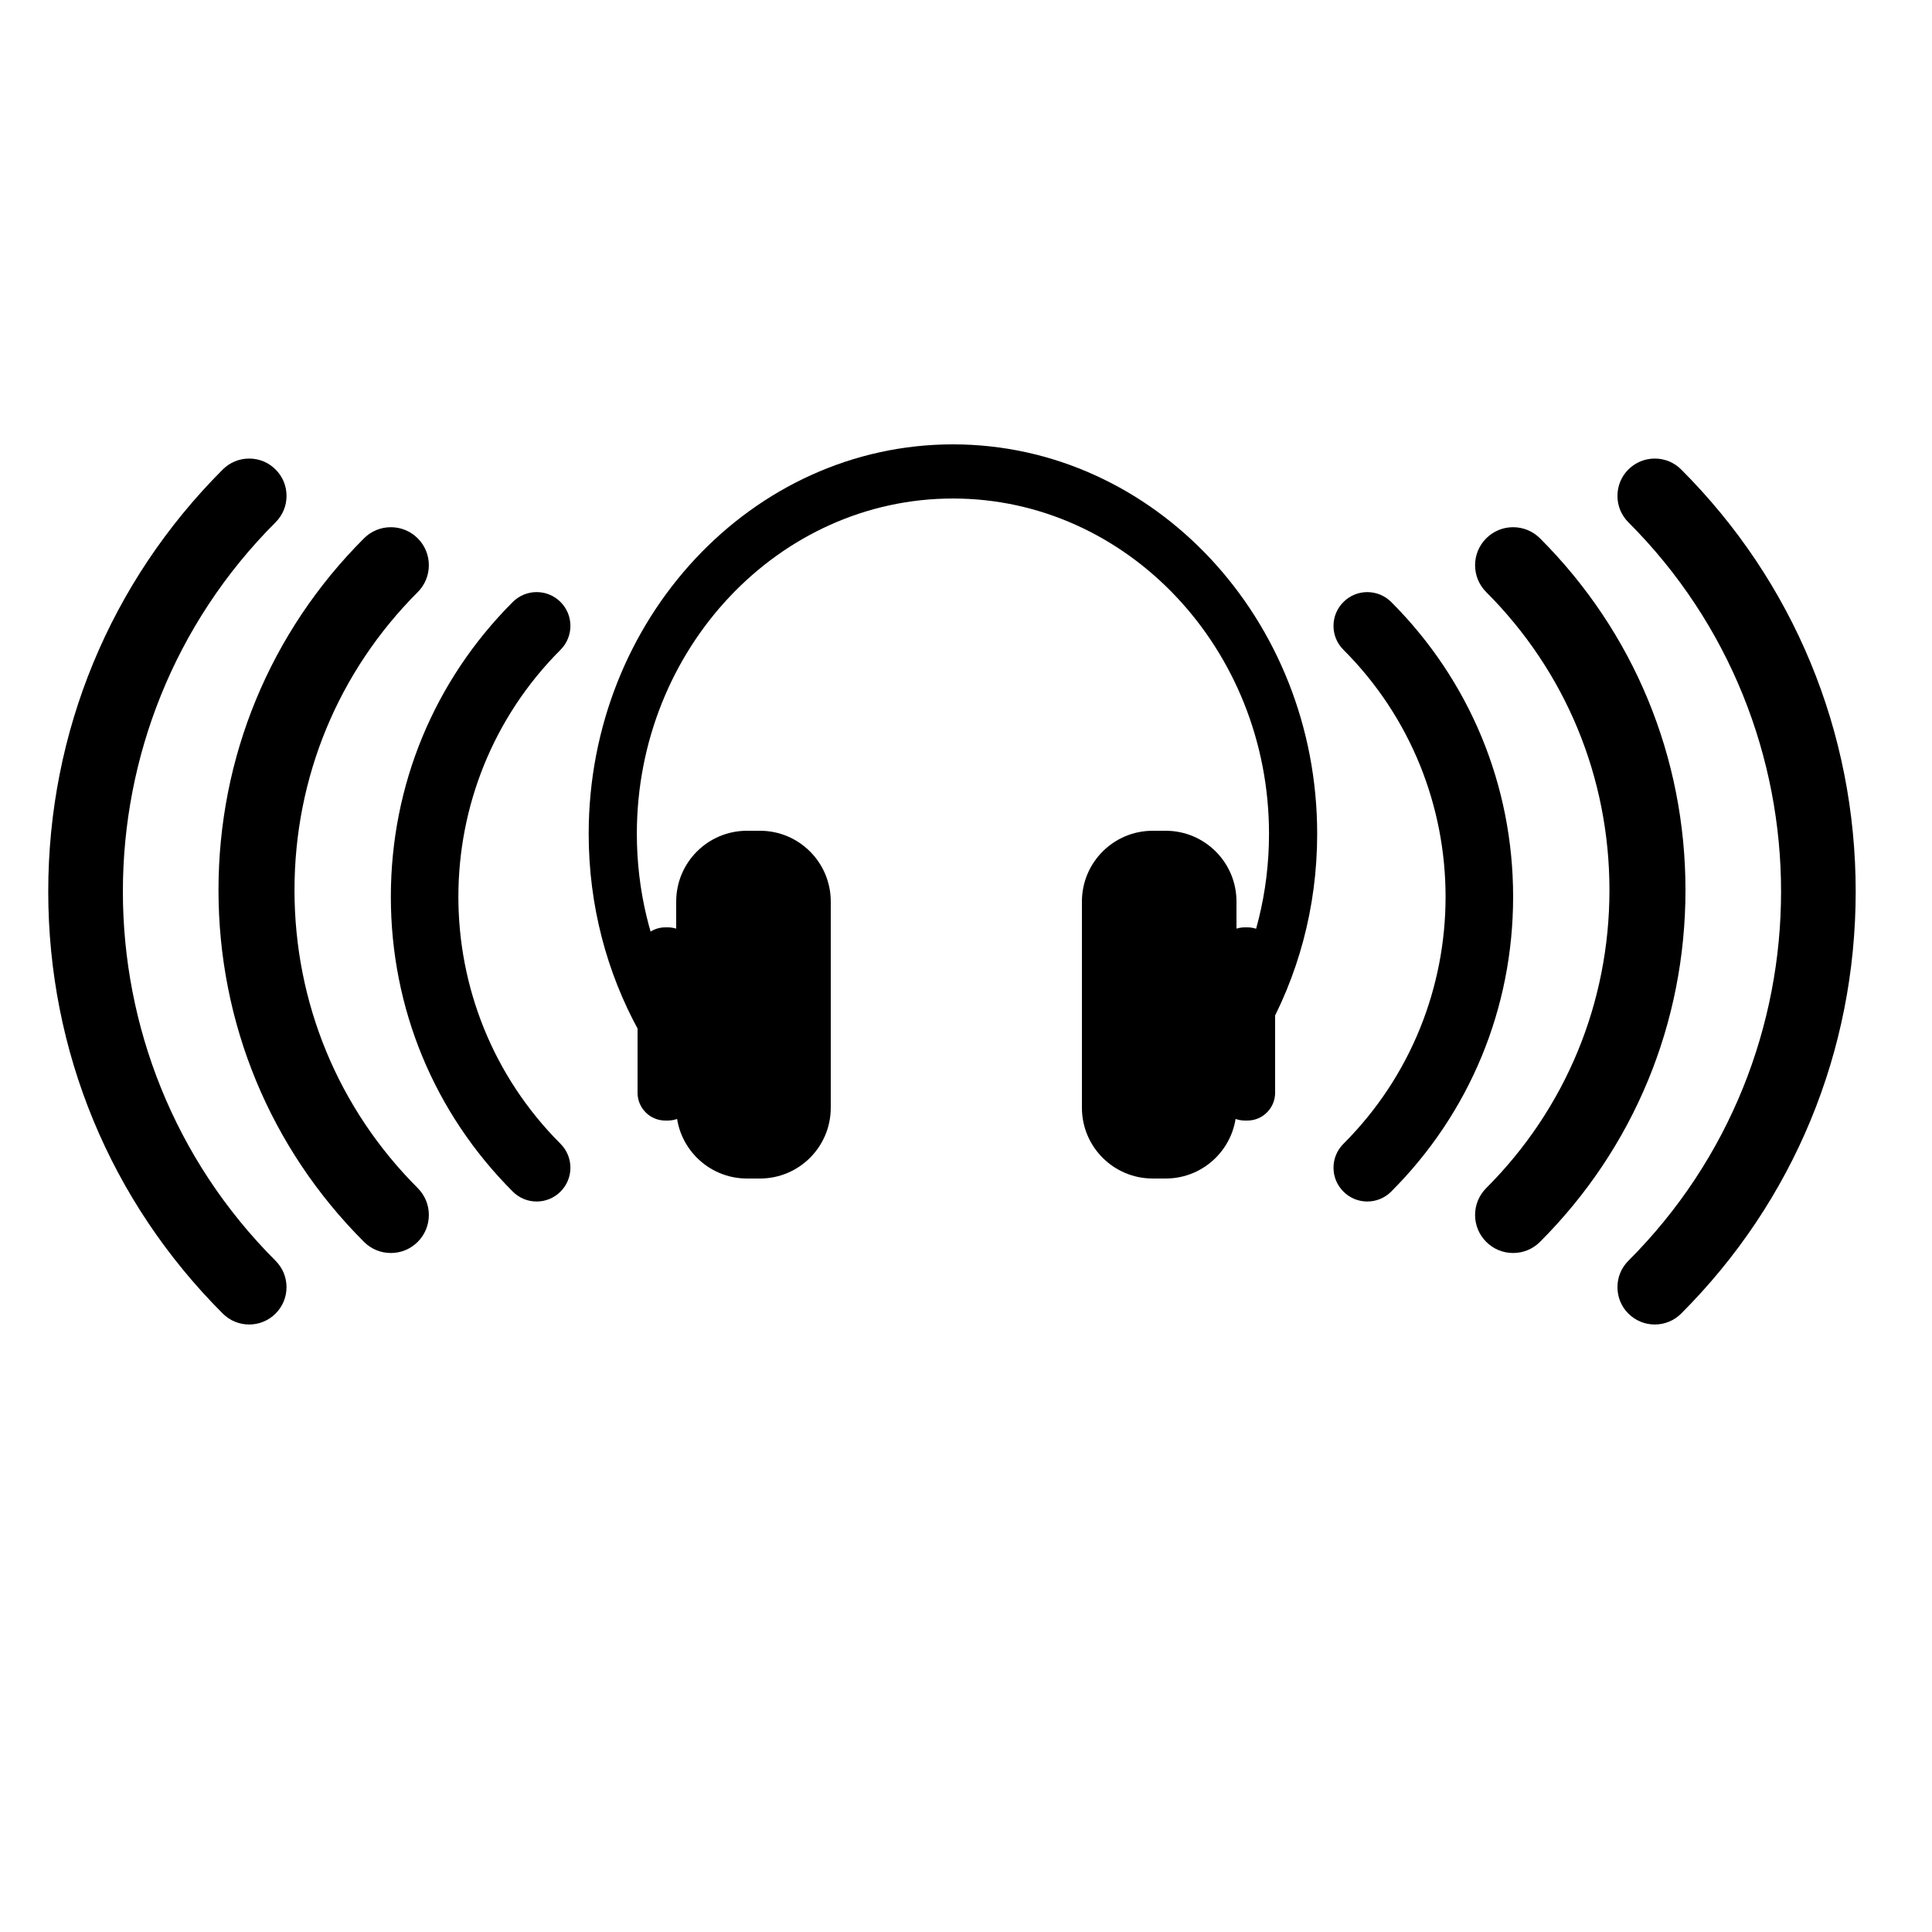
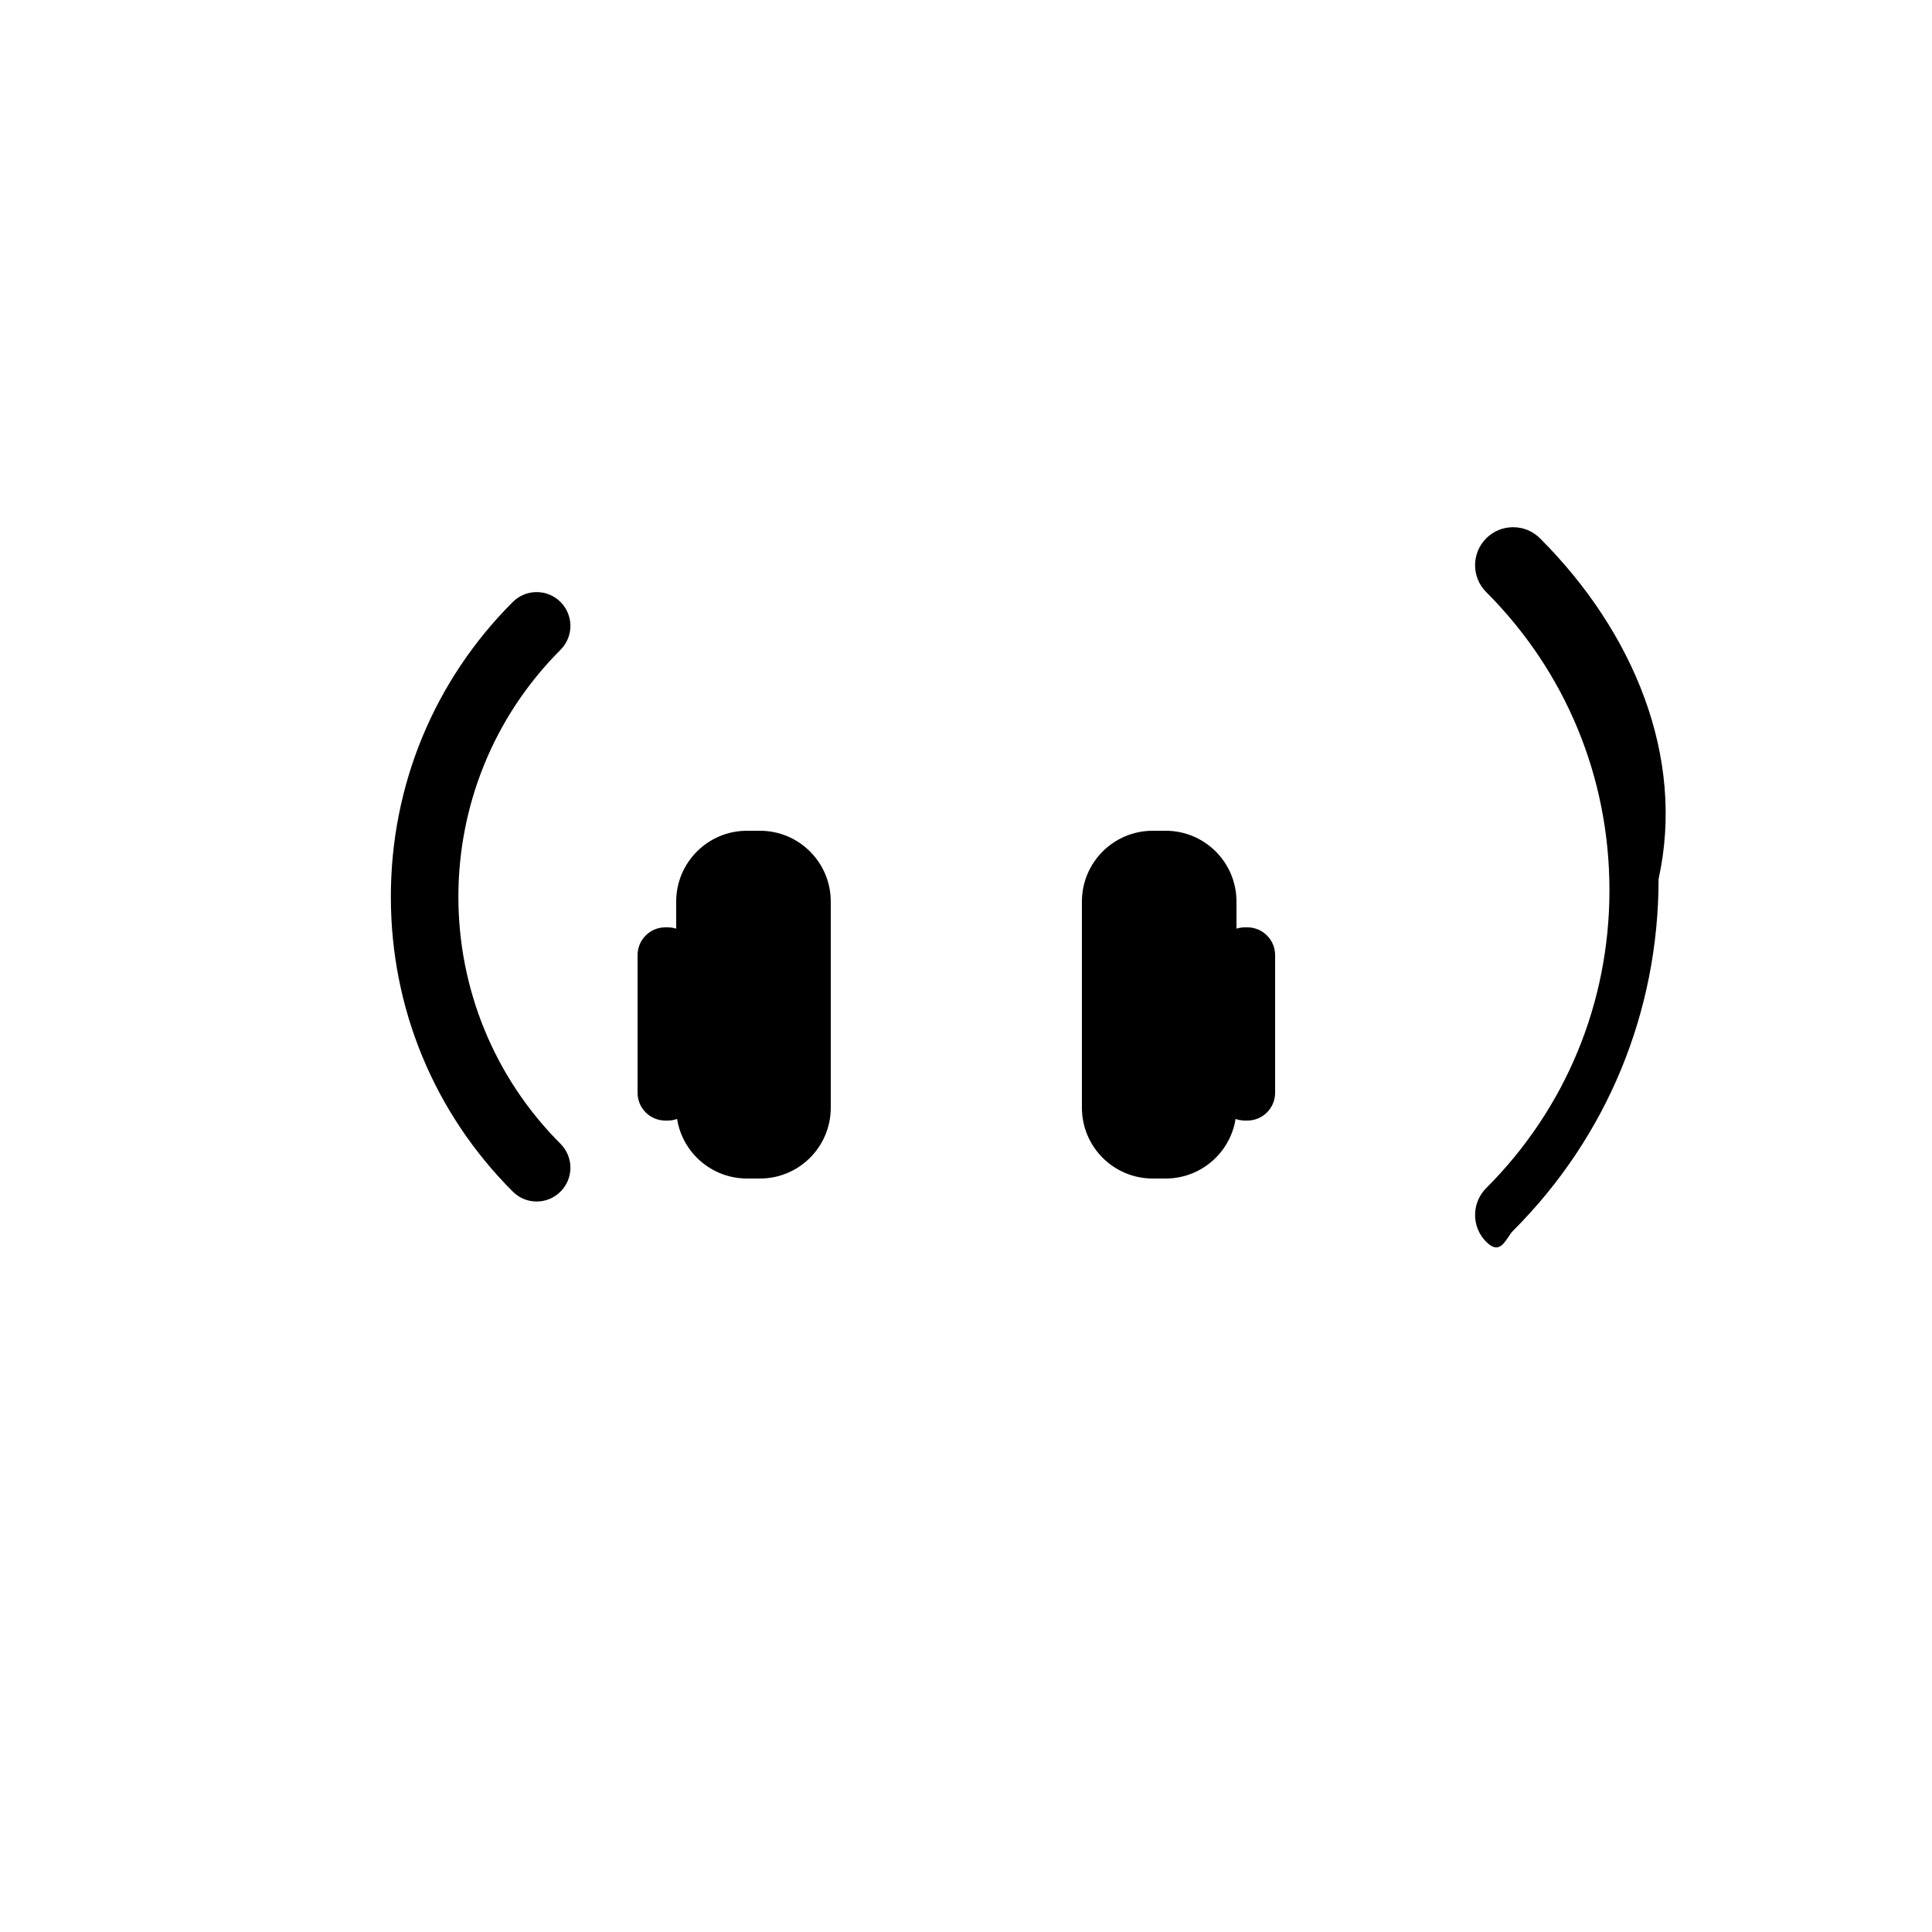
<svg xmlns="http://www.w3.org/2000/svg" version="1.1" x="0px" y="0px" viewBox="-2.497 -23 100 100" overflow="visible" enable-background="new -2.497 -23 100 100" xml:space="preserve" aria-hidden="true" width="100px" height="100px">
  <defs>
    <linearGradient class="cerosgradient" data-cerosgradient="true" id="CerosGradient_idd3f7827b9" gradientUnits="userSpaceOnUse" x1="50%" y1="100%" x2="50%" y2="0%">
      <stop offset="0%" stop-color="#d1d1d1" />
      <stop offset="100%" stop-color="#d1d1d1" />
    </linearGradient>
    <linearGradient />
  </defs>
  <path fill="#000000" d="M61.503,34.336c0,2.023-1.641,3.664-3.664,3.664h-0.672c-2.023,0-3.664-1.641-3.664-3.664V23.664  c0-2.023,1.641-3.664,3.664-3.664h0.672c2.023,0,3.664,1.641,3.664,3.664V34.336z" />
-   <path fill="#000000" d="M32.376,28.288c-1.217-2.428-1.91-5.192-1.91-8.128c0-9.57,7.339-17.357,16.361-17.357  c9.021,0,16.36,7.787,16.36,17.357c0,3.037-0.74,5.891-2.036,8.376c0.645,0.658,1.239,1.359,1.78,2.1  c1.743-3.055,2.749-6.642,2.749-10.476C65.681,9.043,57.223,0,46.827,0C36.431,0,27.973,9.043,27.973,20.16  c0,3.715,0.945,7.196,2.59,10.188C31.116,29.619,31.721,28.932,32.376,28.288z" />
  <path fill="#000000" d="M63.503,33.562c0,0.794-0.644,1.438-1.437,1.438h-0.127c-0.793,0-1.437-0.644-1.437-1.438v-7.125  c0-0.794,0.644-1.438,1.437-1.438h0.127c0.793,0,1.437,0.644,1.437,1.438V33.562z" />
-   <path fill="#000000" d="M84.52,1.3c-0.364-0.365-0.85-0.565-1.365-0.565S82.152,0.936,81.787,1.3s-0.565,0.851-0.565,1.368  c0,0.517,0.2,1,0.565,1.365c10.538,10.54,10.538,27.686,0,38.225c-0.365,0.365-0.565,0.851-0.565,1.366  c0,0.517,0.2,1.001,0.565,1.367c0.365,0.363,0.852,0.565,1.367,0.565c0.517,0,1.001-0.202,1.365-0.565  c5.826-5.826,9.034-13.584,9.034-21.845C93.554,14.884,90.346,7.126,84.52,1.3z" />
-   <path fill="#000000" d="M69.512,8.16c-0.33-0.33-0.771-0.512-1.238-0.512S67.368,7.83,67.039,8.16  c-0.331,0.331-0.514,0.77-0.514,1.237c0,0.466,0.183,0.906,0.514,1.235c7.049,7.052,7.049,18.522,0,25.572  c-0.331,0.331-0.514,0.771-0.514,1.237c0,0.468,0.183,0.906,0.514,1.235c0.329,0.331,0.768,0.514,1.234,0.514  s0.908-0.183,1.238-0.514c4.068-4.068,6.311-9.488,6.311-15.259C75.822,17.648,73.58,12.229,69.512,8.16z" />
-   <path fill="#000000" d="M77.214,4.864c-0.373-0.371-0.866-0.576-1.392-0.576c-0.526,0-1.021,0.205-1.392,0.576  c-0.769,0.768-0.769,2.016,0,2.783c4.113,4.114,6.378,9.591,6.378,15.426c0,5.832-2.265,11.309-6.378,15.422  c-0.769,0.769-0.769,2.017,0,2.783c0.371,0.373,0.866,0.577,1.392,0.577s1.019-0.204,1.392-0.577  c4.855-4.854,7.529-11.321,7.529-18.205C84.743,16.186,82.069,9.72,77.214,4.864z" />
+   <path fill="#000000" d="M77.214,4.864c-0.373-0.371-0.866-0.576-1.392-0.576c-0.526,0-1.021,0.205-1.392,0.576  c-0.769,0.768-0.769,2.016,0,2.783c4.113,4.114,6.378,9.591,6.378,15.426c0,5.832-2.265,11.309-6.378,15.422  c-0.769,0.769-0.769,2.017,0,2.783s1.019-0.204,1.392-0.577  c4.855-4.854,7.529-11.321,7.529-18.205C84.743,16.186,82.069,9.72,77.214,4.864z" />
  <path fill="#000000" d="M26.516,36.204c-7.05-7.05-7.05-18.521,0-25.571c0.682-0.683,0.682-1.792,0-2.474  c-0.33-0.33-0.769-0.512-1.236-0.512c-0.467,0-0.906,0.182-1.236,0.512c-4.069,4.069-6.311,9.489-6.311,15.258  c0,5.771,2.242,11.19,6.311,15.259c0.33,0.331,0.77,0.514,1.236,0.514c0.467,0,0.906-0.183,1.236-0.514  C27.198,37.997,27.198,36.887,26.516,36.204z" />
-   <path fill="#000000" d="M11.767,4.033c0.366-0.365,0.567-0.848,0.567-1.365c0-0.517-0.201-1.003-0.567-1.366  c-0.365-0.367-0.85-0.567-1.366-0.567c-0.517,0-1.002,0.201-1.367,0.565C3.208,7.126,0,14.884,0,23.146  c0,8.261,3.208,16.019,9.034,21.845c0.365,0.363,0.85,0.565,1.366,0.565c0.517,0,1.001-0.202,1.366-0.565  c0.366-0.366,0.567-0.851,0.567-1.367c0-0.516-0.201-1.001-0.567-1.366C1.229,31.719,1.229,14.572,11.767,4.033z" />
-   <path fill="#000000" d="M12.746,23.073c0-5.835,2.266-11.312,6.379-15.426c0.767-0.768,0.767-2.015,0-2.783  c-0.372-0.371-0.866-0.576-1.392-0.576c-0.525,0-1.02,0.205-1.391,0.576c-4.856,4.856-7.53,11.321-7.53,18.209  c0,6.884,2.674,13.352,7.53,18.205c0.372,0.373,0.866,0.577,1.391,0.577c0.526,0,1.02-0.204,1.392-0.577  c0.767-0.767,0.767-2.015,0-2.783C15.011,34.382,12.746,28.905,12.746,23.073z" />
  <path fill="#000000" d="M32.503,34.336c0,2.023,1.641,3.664,3.664,3.664h0.672c2.023,0,3.664-1.641,3.664-3.664V23.664  c0-2.023-1.641-3.664-3.664-3.664h-0.672c-2.023,0-3.664,1.641-3.664,3.664V34.336z" />
  <path fill="#000000" d="M30.503,33.562c0,0.794,0.644,1.438,1.437,1.438h0.127c0.793,0,1.437-0.644,1.437-1.438v-7.125  c0-0.794-0.644-1.438-1.437-1.438h-0.127c-0.793,0-1.437,0.644-1.437,1.438V33.562z" />
</svg>